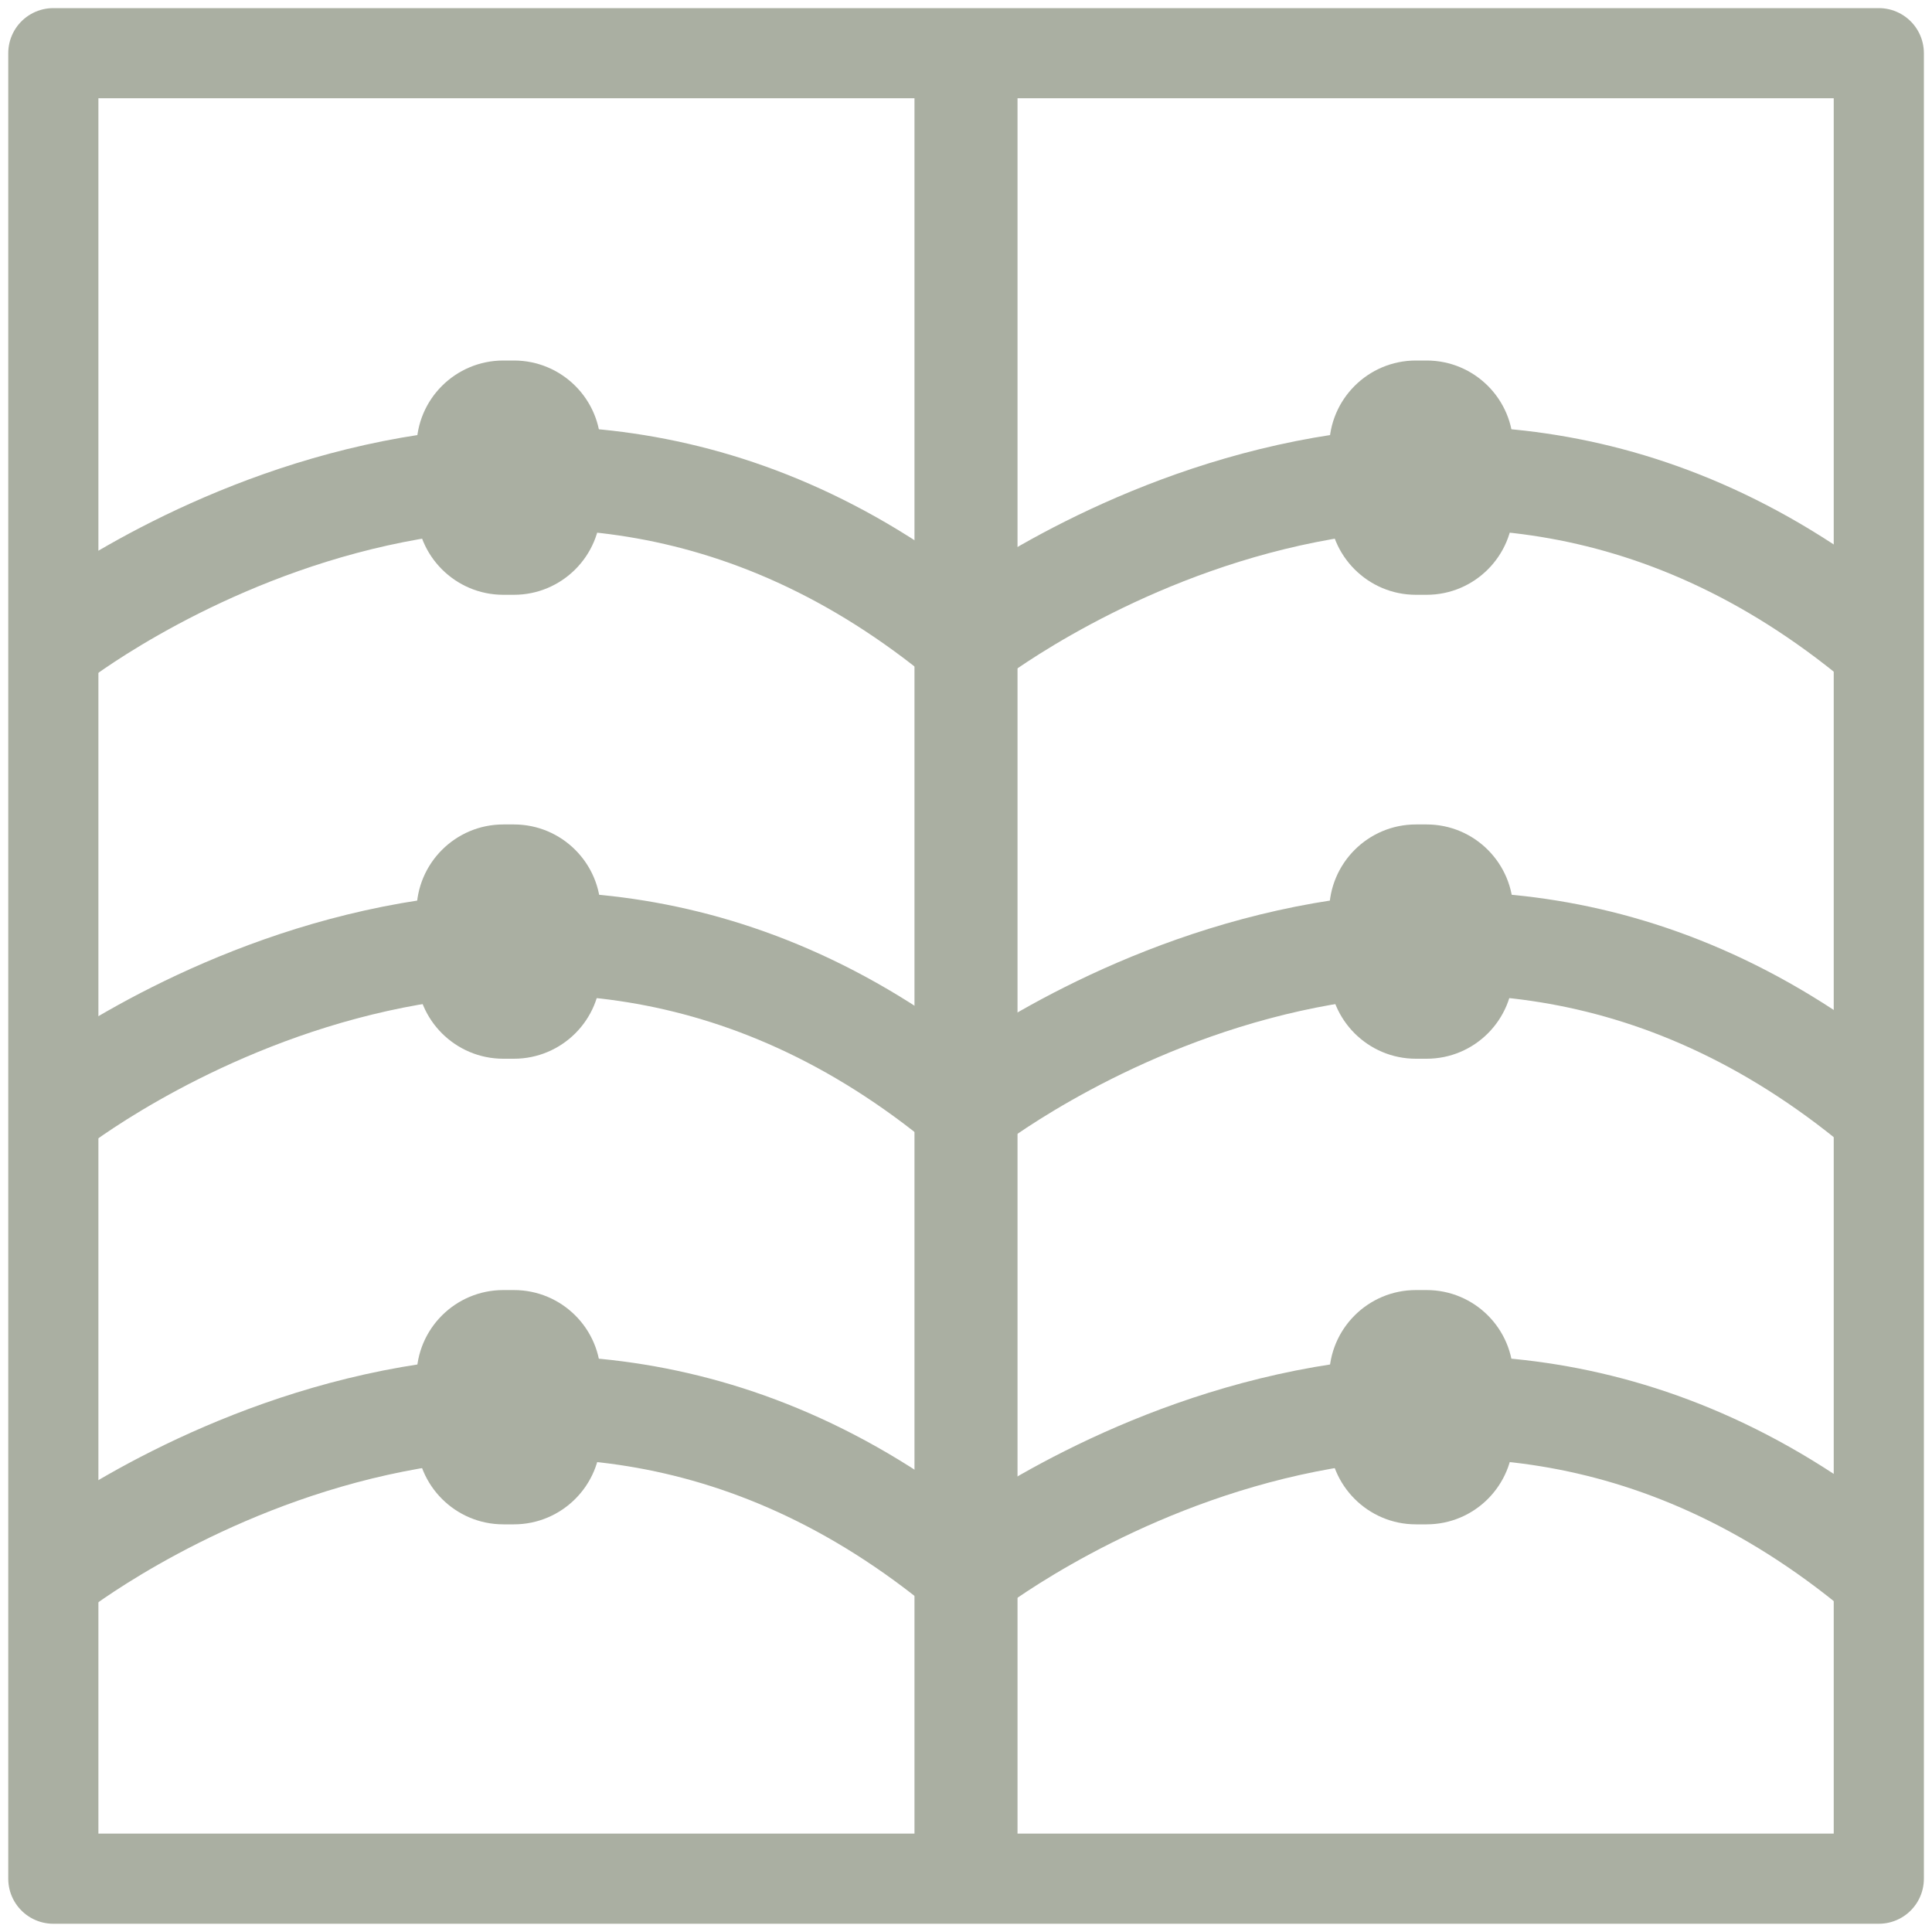
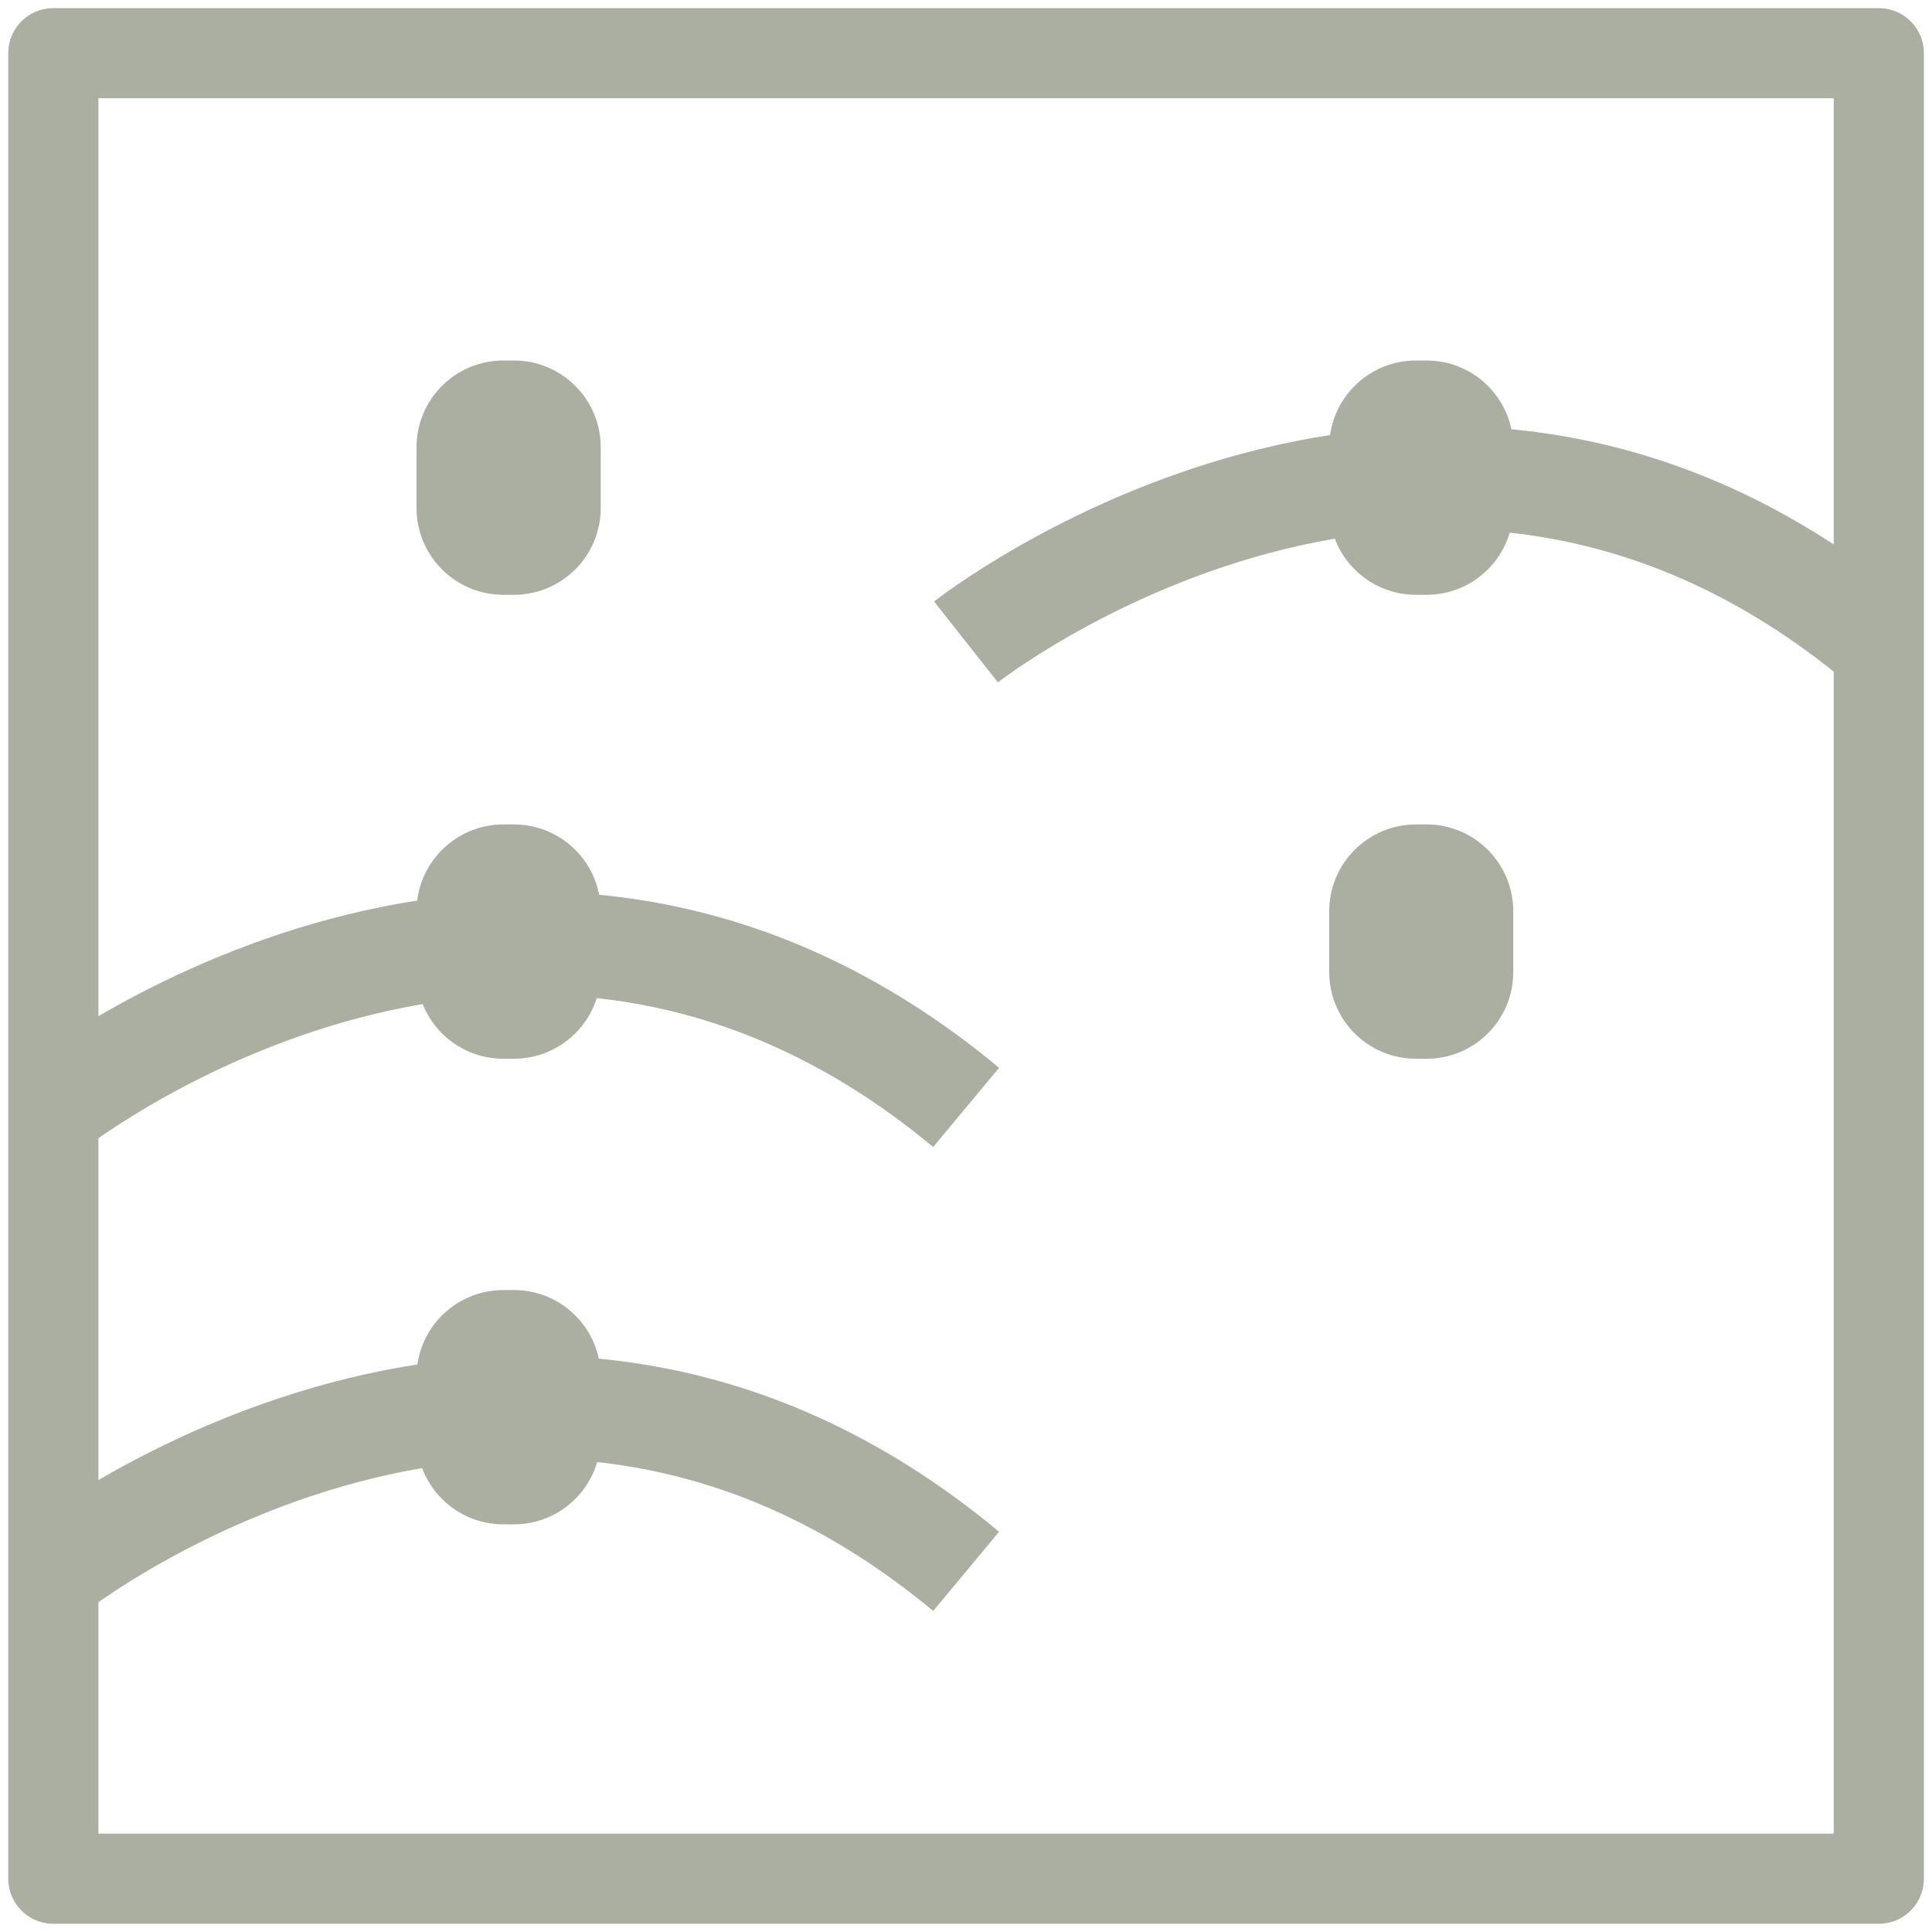
<svg xmlns="http://www.w3.org/2000/svg" width="15" height="15" viewBox="0 0 15 15" fill="none">
  <g clip-path="url(#clip0_3435_9710)">
-     <path d="M7.5 0.413V14.456" stroke="#AAAFA2" stroke-width="0.8" stroke-miterlimit="10" />
    <path d="M14.587 0.413H0.414V14.586H14.587V0.413Z" stroke="#AAAFA2" stroke-width="0.7" stroke-linecap="round" stroke-linejoin="round" />
-     <path d="M0.414 4.984C0.414 4.984 4.052 2.114 7.501 4.984" stroke="#AAAFA2" stroke-width="0.8" stroke-miterlimit="10" />
    <path d="M3.99 2.799H3.908C3.536 2.799 3.234 3.1 3.234 3.472V3.945C3.234 4.316 3.536 4.618 3.908 4.618H3.99C4.362 4.618 4.664 4.316 4.664 3.945V3.472C4.664 3.1 4.362 2.799 3.99 2.799Z" fill="#AAAFA2" />
    <path d="M7.5 4.984C7.5 4.984 11.138 2.114 14.587 4.984" stroke="#AAAFA2" stroke-width="0.8" stroke-miterlimit="10" />
    <path d="M11.076 2.799H10.993C10.622 2.799 10.32 3.1 10.32 3.472V3.945C10.32 4.316 10.622 4.618 10.993 4.618H11.076C11.448 4.618 11.749 4.316 11.749 3.945V3.472C11.749 3.1 11.448 2.799 11.076 2.799Z" fill="#AAAFA2" />
    <path d="M0.414 8.598C0.414 8.598 4.052 5.728 7.501 8.598" stroke="#AAAFA2" stroke-width="0.8" stroke-miterlimit="10" />
-     <path d="M3.99 6.401H3.908C3.536 6.401 3.234 6.703 3.234 7.075V7.547C3.234 7.919 3.536 8.22 3.908 8.22H3.99C4.362 8.22 4.664 7.919 4.664 7.547V7.075C4.664 6.703 4.362 6.401 3.99 6.401Z" fill="#AAAFA2" />
-     <path d="M7.5 8.598C7.5 8.598 11.138 5.728 14.587 8.598" stroke="#AAAFA2" stroke-width="0.8" stroke-miterlimit="10" />
+     <path d="M3.99 6.401H3.908C3.536 6.401 3.234 6.703 3.234 7.075V7.547C3.234 7.919 3.536 8.22 3.908 8.22H3.99C4.362 8.22 4.664 7.919 4.664 7.547V7.075C4.664 6.703 4.362 6.401 3.99 6.401" fill="#AAAFA2" />
    <path d="M11.076 6.401H10.993C10.622 6.401 10.32 6.703 10.32 7.075V7.547C10.32 7.919 10.622 8.22 10.993 8.22H11.076C11.448 8.22 11.749 7.919 11.749 7.547V7.075C11.749 6.703 11.448 6.401 11.076 6.401Z" fill="#AAAFA2" />
    <path d="M0.414 12.2C0.414 12.2 4.052 9.33 7.501 12.2" stroke="#AAAFA2" stroke-width="0.8" stroke-miterlimit="10" />
    <path d="M3.99 10.016H3.908C3.536 10.016 3.234 10.317 3.234 10.689V11.161C3.234 11.533 3.536 11.835 3.908 11.835H3.99C4.362 11.835 4.664 11.533 4.664 11.161V10.689C4.664 10.317 4.362 10.016 3.99 10.016Z" fill="#AAAFA2" />
-     <path d="M7.5 12.2C7.5 12.2 11.138 9.33 14.587 12.2" stroke="#AAAFA2" stroke-width="0.8" stroke-miterlimit="10" />
-     <path d="M11.076 10.016H10.993C10.622 10.016 10.32 10.317 10.32 10.689V11.161C10.32 11.533 10.622 11.835 10.993 11.835H11.076C11.448 11.835 11.749 11.533 11.749 11.161V10.689C11.749 10.317 11.448 10.016 11.076 10.016Z" fill="#AAAFA2" />
  </g>
  <defs>
    <clipPath id="clip0_3435_9710">
      <rect width="15" height="15" fill="white" />
    </clipPath>
  </defs>
</svg>